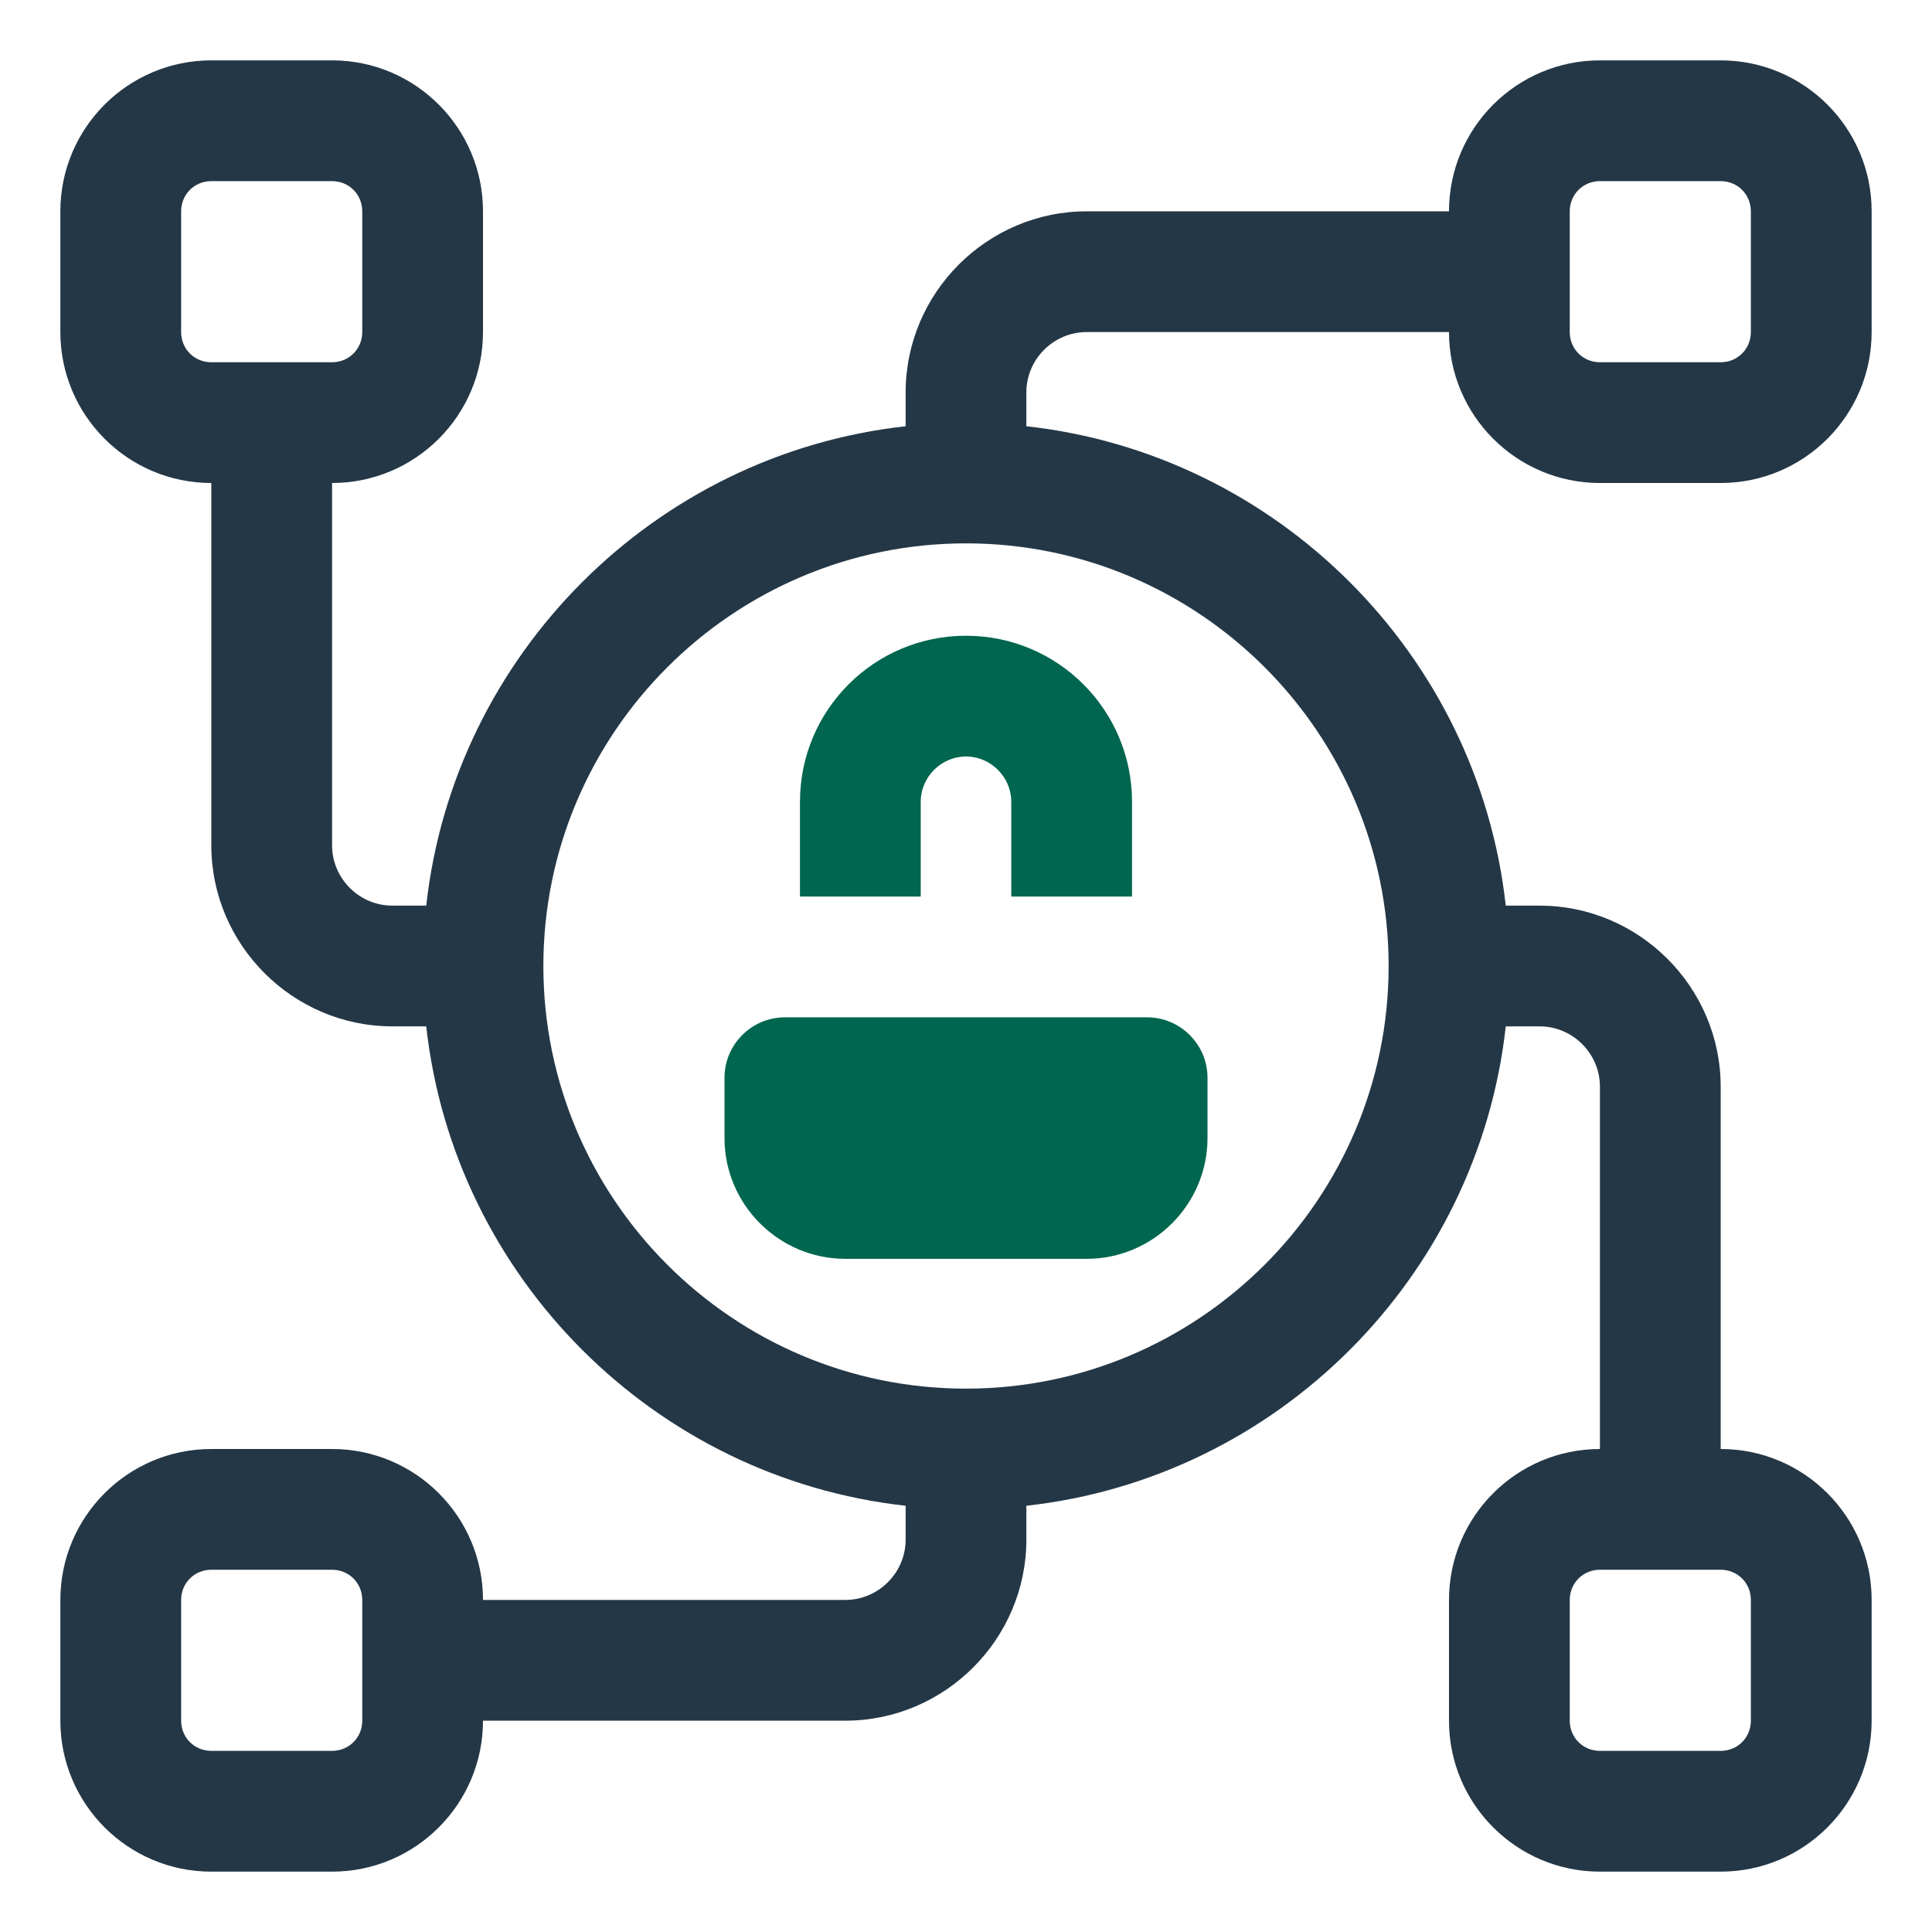
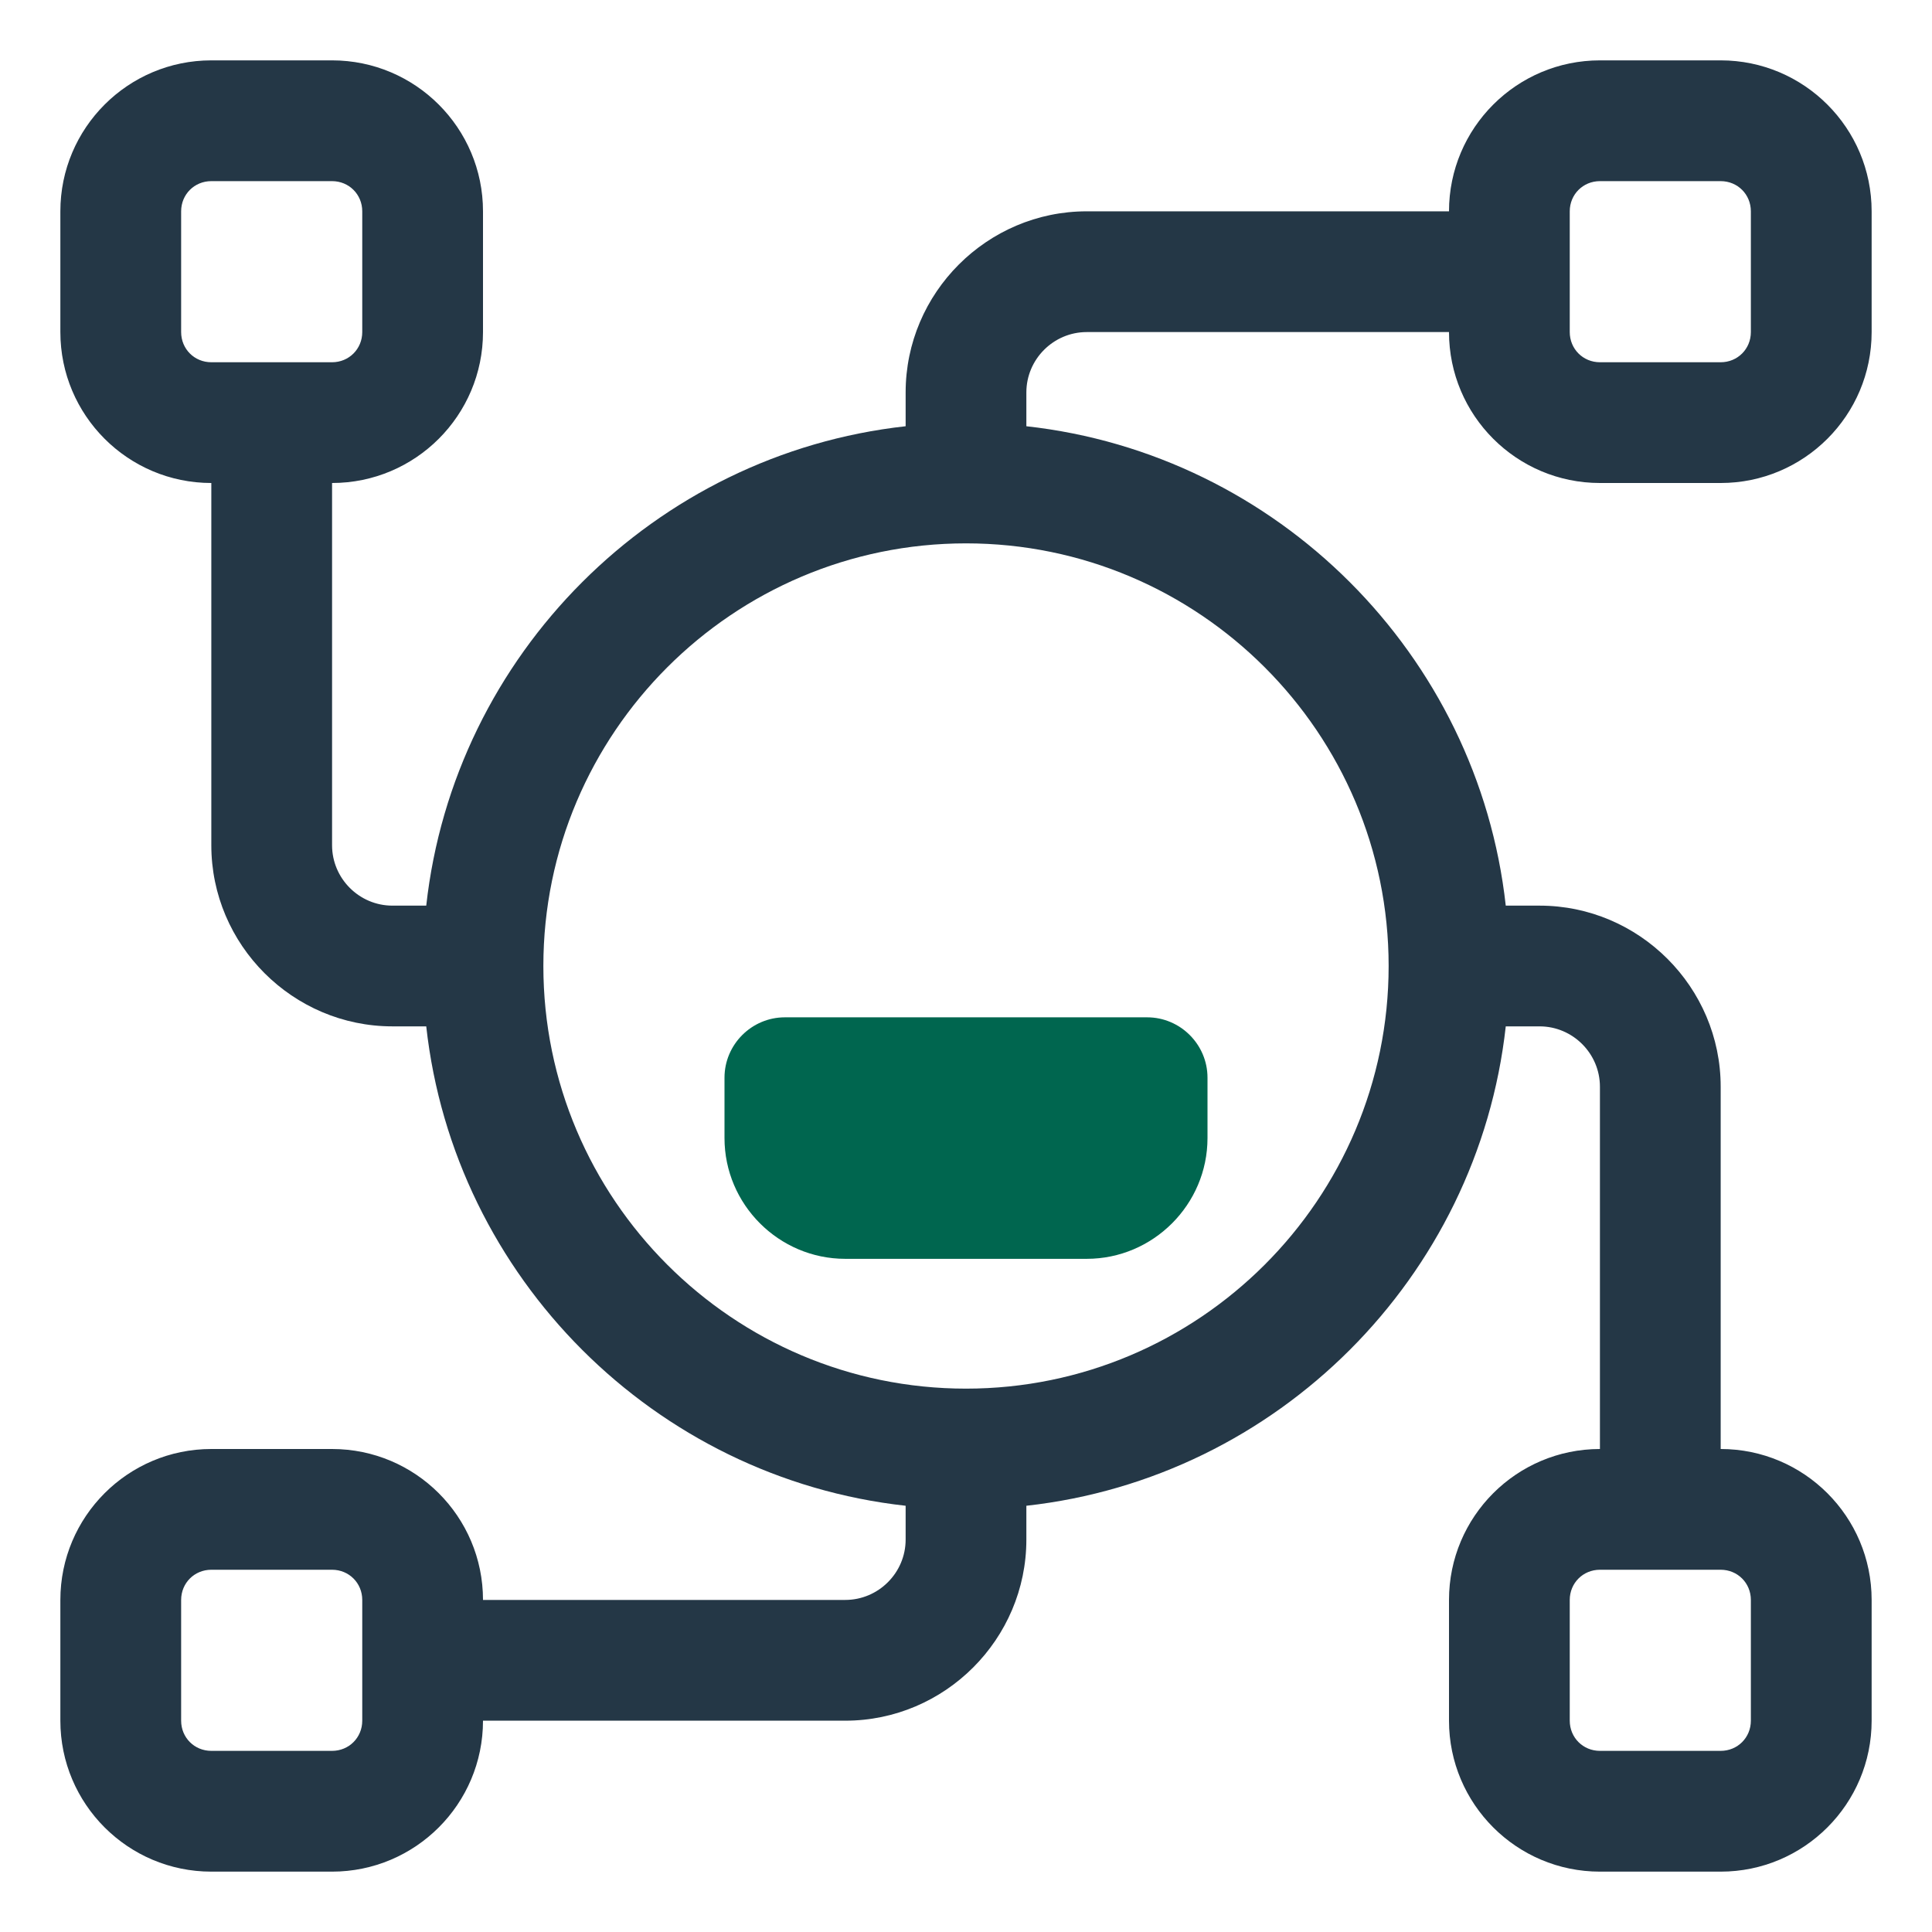
<svg xmlns="http://www.w3.org/2000/svg" width="90" height="90" viewBox="0 0 90 90" fill="none">
  <path d="M50.625 15.469H67.5C67.5 19.35 70.65 22.5 74.531 22.5H80.156C84.037 22.5 87.188 19.35 87.188 15.469V9.844C87.188 5.963 84.037 2.812 80.156 2.812H74.531C70.65 2.812 67.5 5.963 67.5 9.844H50.625C45.984 9.844 42.188 13.641 42.188 18.281V19.856C30.488 21.15 21.15 30.488 19.856 42.188H18.281C16.734 42.188 15.469 40.922 15.469 39.375V22.5C19.35 22.5 22.5 19.35 22.5 15.469V9.844C22.5 5.963 19.35 2.812 15.469 2.812H9.844C5.963 2.812 2.812 5.963 2.812 9.844V15.469C2.812 19.35 5.963 22.5 9.844 22.5V39.375C9.844 44.016 13.641 47.812 18.281 47.812H19.856C21.15 59.513 30.488 68.85 42.188 70.144V71.719C42.188 73.266 40.922 74.531 39.375 74.531H22.5C22.5 70.65 19.35 67.5 15.469 67.5H9.844C5.963 67.5 2.812 70.65 2.812 74.531V80.156C2.812 84.037 5.963 87.188 9.844 87.188H15.469C19.35 87.188 22.5 84.037 22.5 80.156H39.375C44.016 80.156 47.812 76.359 47.812 71.719V70.144C59.513 68.85 68.85 59.513 70.144 47.812H71.719C73.266 47.812 74.531 49.078 74.531 50.625V67.5C70.65 67.5 67.5 70.65 67.5 74.531V80.156C67.5 84.037 70.65 87.188 74.531 87.188H80.156C84.037 87.188 87.188 84.037 87.188 80.156V74.531C87.188 70.65 84.037 67.5 80.156 67.5V50.625C80.156 45.984 76.359 42.188 71.719 42.188H70.144C68.85 30.488 59.513 21.15 47.812 19.856V18.281C47.812 16.734 49.078 15.469 50.625 15.469ZM73.125 9.844C73.125 9.056 73.744 8.438 74.531 8.438H80.156C80.944 8.438 81.562 9.056 81.562 9.844V15.469C81.562 16.256 80.944 16.875 80.156 16.875H74.531C73.744 16.875 73.125 16.256 73.125 15.469V9.844ZM8.438 15.469V9.844C8.438 9.056 9.056 8.438 9.844 8.438H15.469C16.256 8.438 16.875 9.056 16.875 9.844V15.469C16.875 16.256 16.256 16.875 15.469 16.875H9.844C9.056 16.875 8.438 16.256 8.438 15.469ZM16.875 80.156C16.875 80.944 16.256 81.562 15.469 81.562H9.844C9.056 81.562 8.438 80.944 8.438 80.156V74.531C8.438 73.744 9.056 73.125 9.844 73.125H15.469C16.256 73.125 16.875 73.744 16.875 74.531V80.156ZM81.562 74.531V80.156C81.562 80.944 80.944 81.562 80.156 81.562H74.531C73.744 81.562 73.125 80.944 73.125 80.156V74.531C73.125 73.744 73.744 73.125 74.531 73.125H80.156C80.944 73.125 81.562 73.744 81.562 74.531ZM64.688 45C64.688 55.856 55.856 64.688 45 64.688C34.144 64.688 25.312 55.856 25.312 45C25.312 34.144 34.144 25.312 45 25.312C55.856 25.312 64.688 34.144 64.688 45Z" fill="#243746" />
  <path d="M53.438 47.391H36.562C35.016 47.391 33.75 48.656 33.75 50.203V53.016C33.75 56.109 36.281 58.641 39.375 58.641H50.625C53.719 58.641 56.25 56.109 56.25 53.016V50.203C56.25 48.656 54.984 47.391 53.438 47.391Z" fill="#00664F" />
-   <path d="M42.891 37.35C42.891 36.197 43.847 35.24 45 35.24C46.153 35.24 47.109 36.197 47.109 37.35V41.765H52.734V37.35C52.734 33.075 49.275 29.615 45 29.615C40.725 29.615 37.266 33.075 37.266 37.35V41.765H42.891V37.35Z" fill="#00664F" />
</svg>